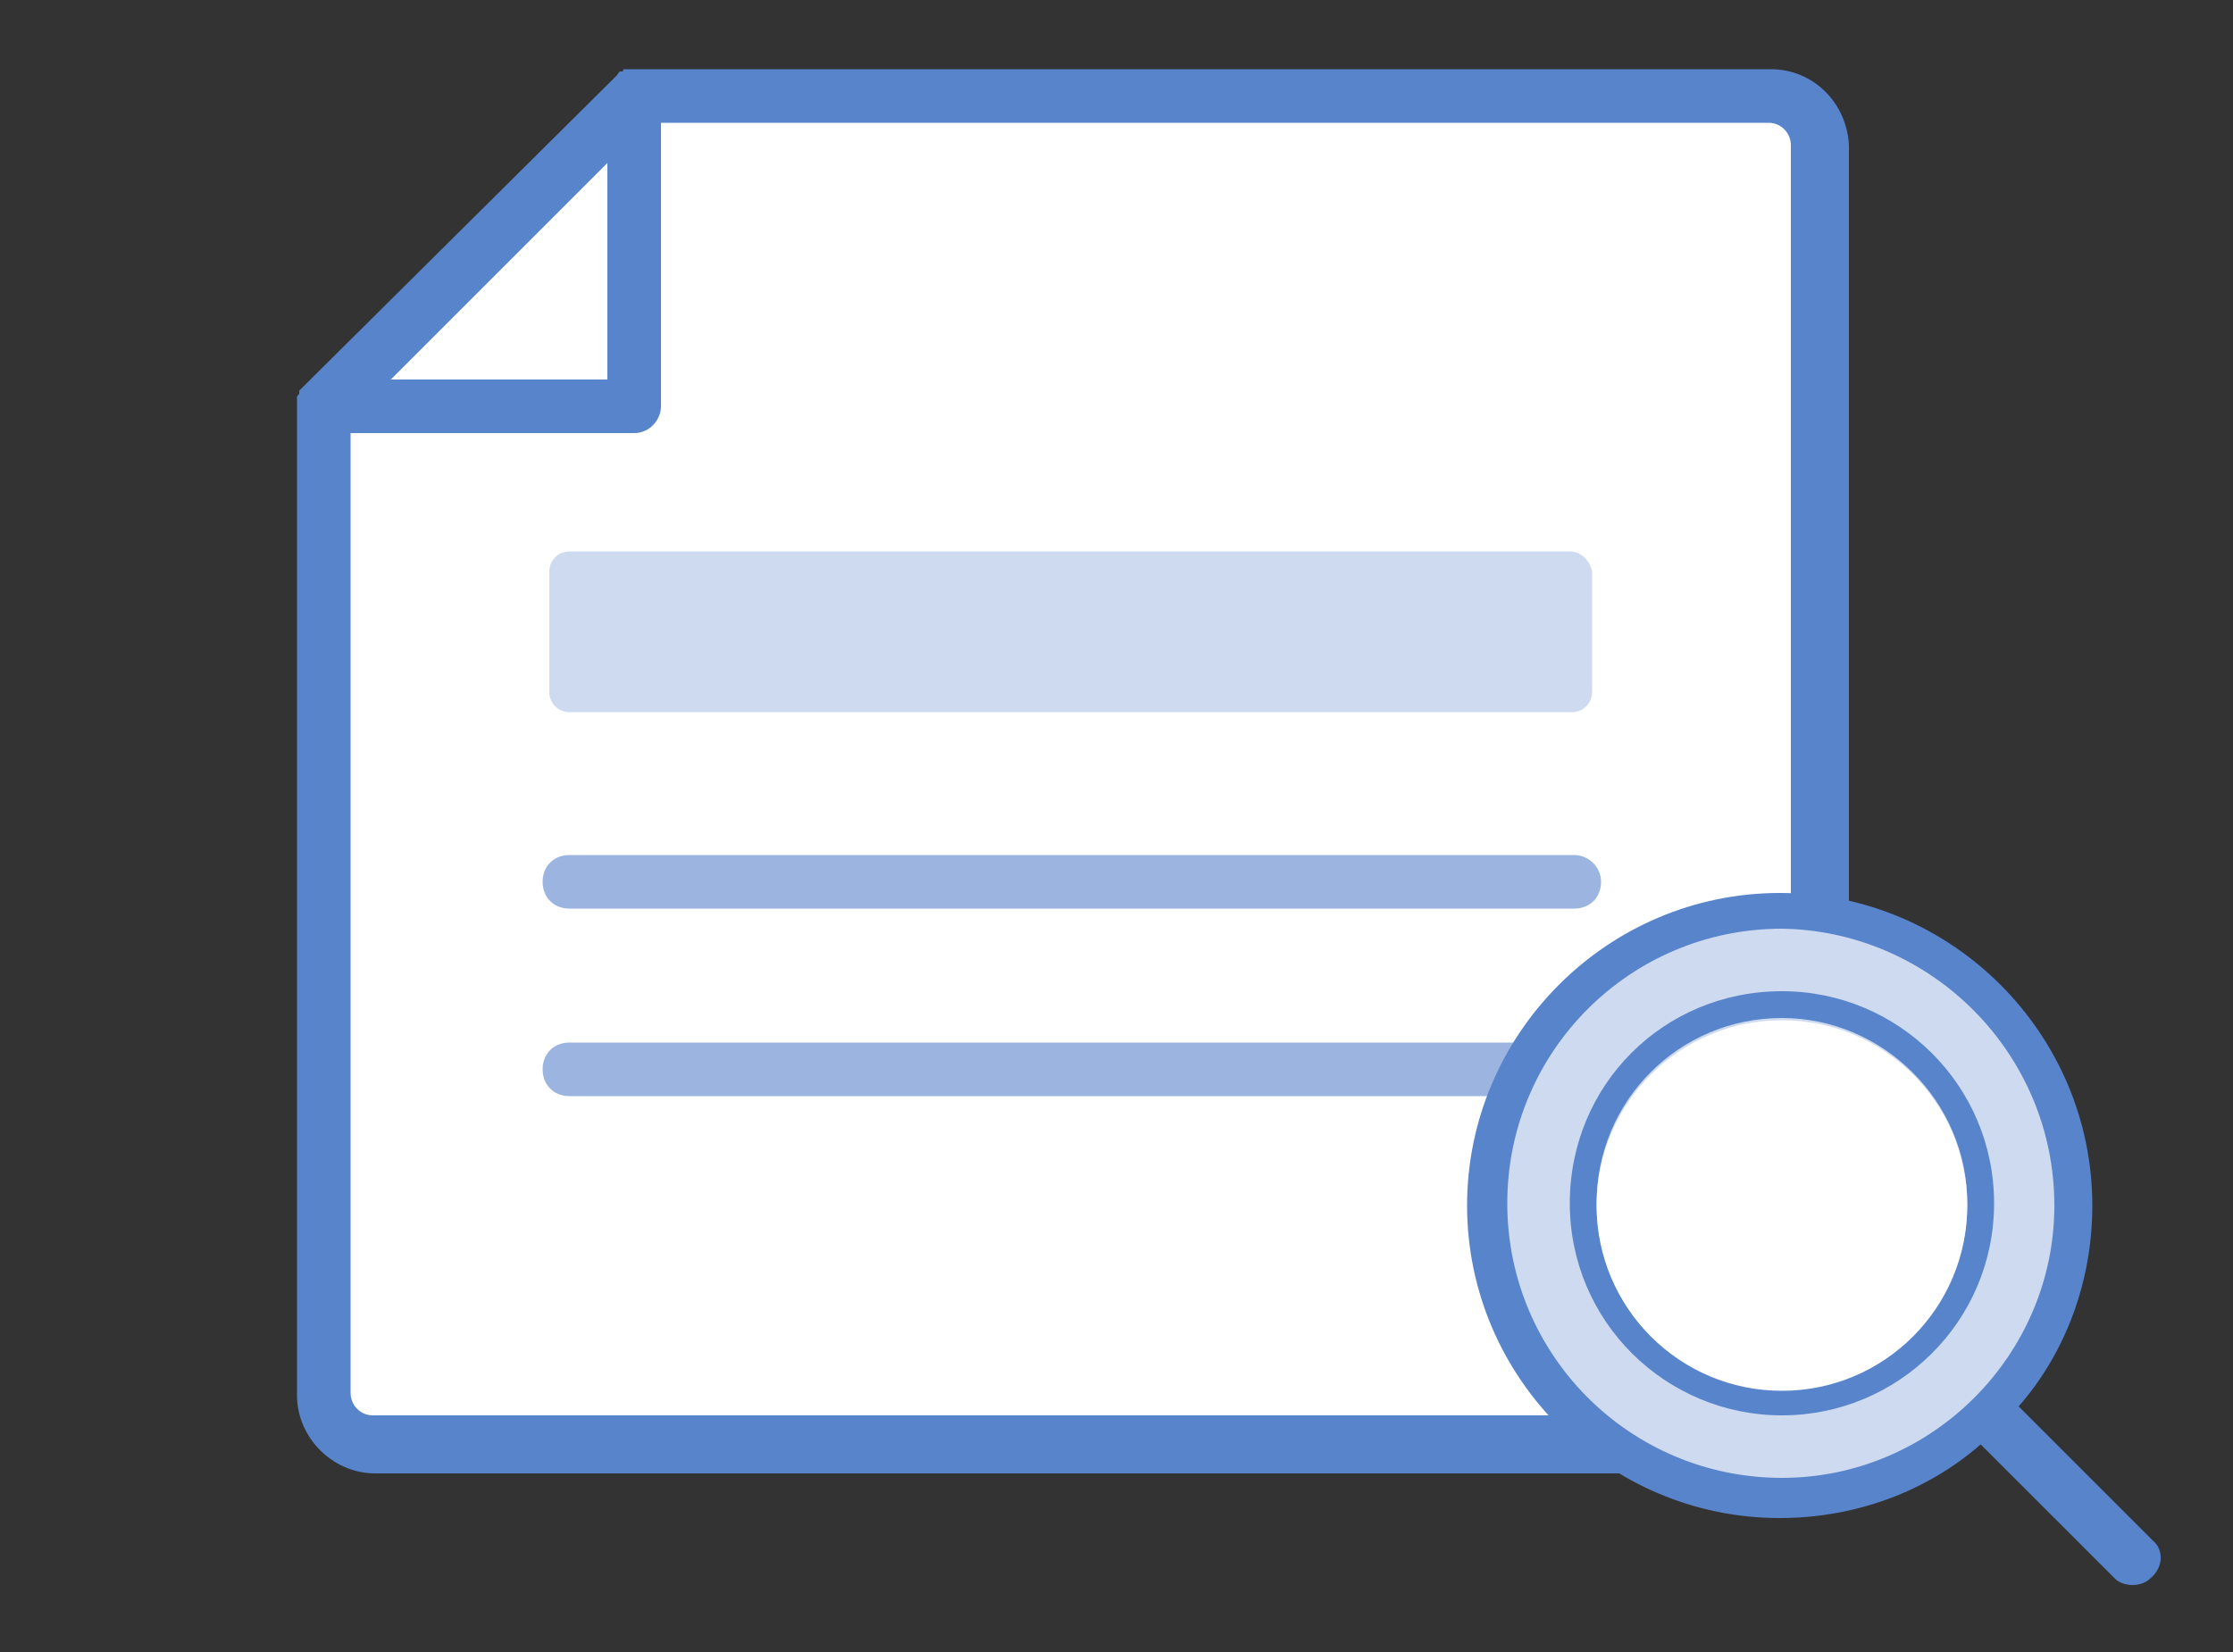
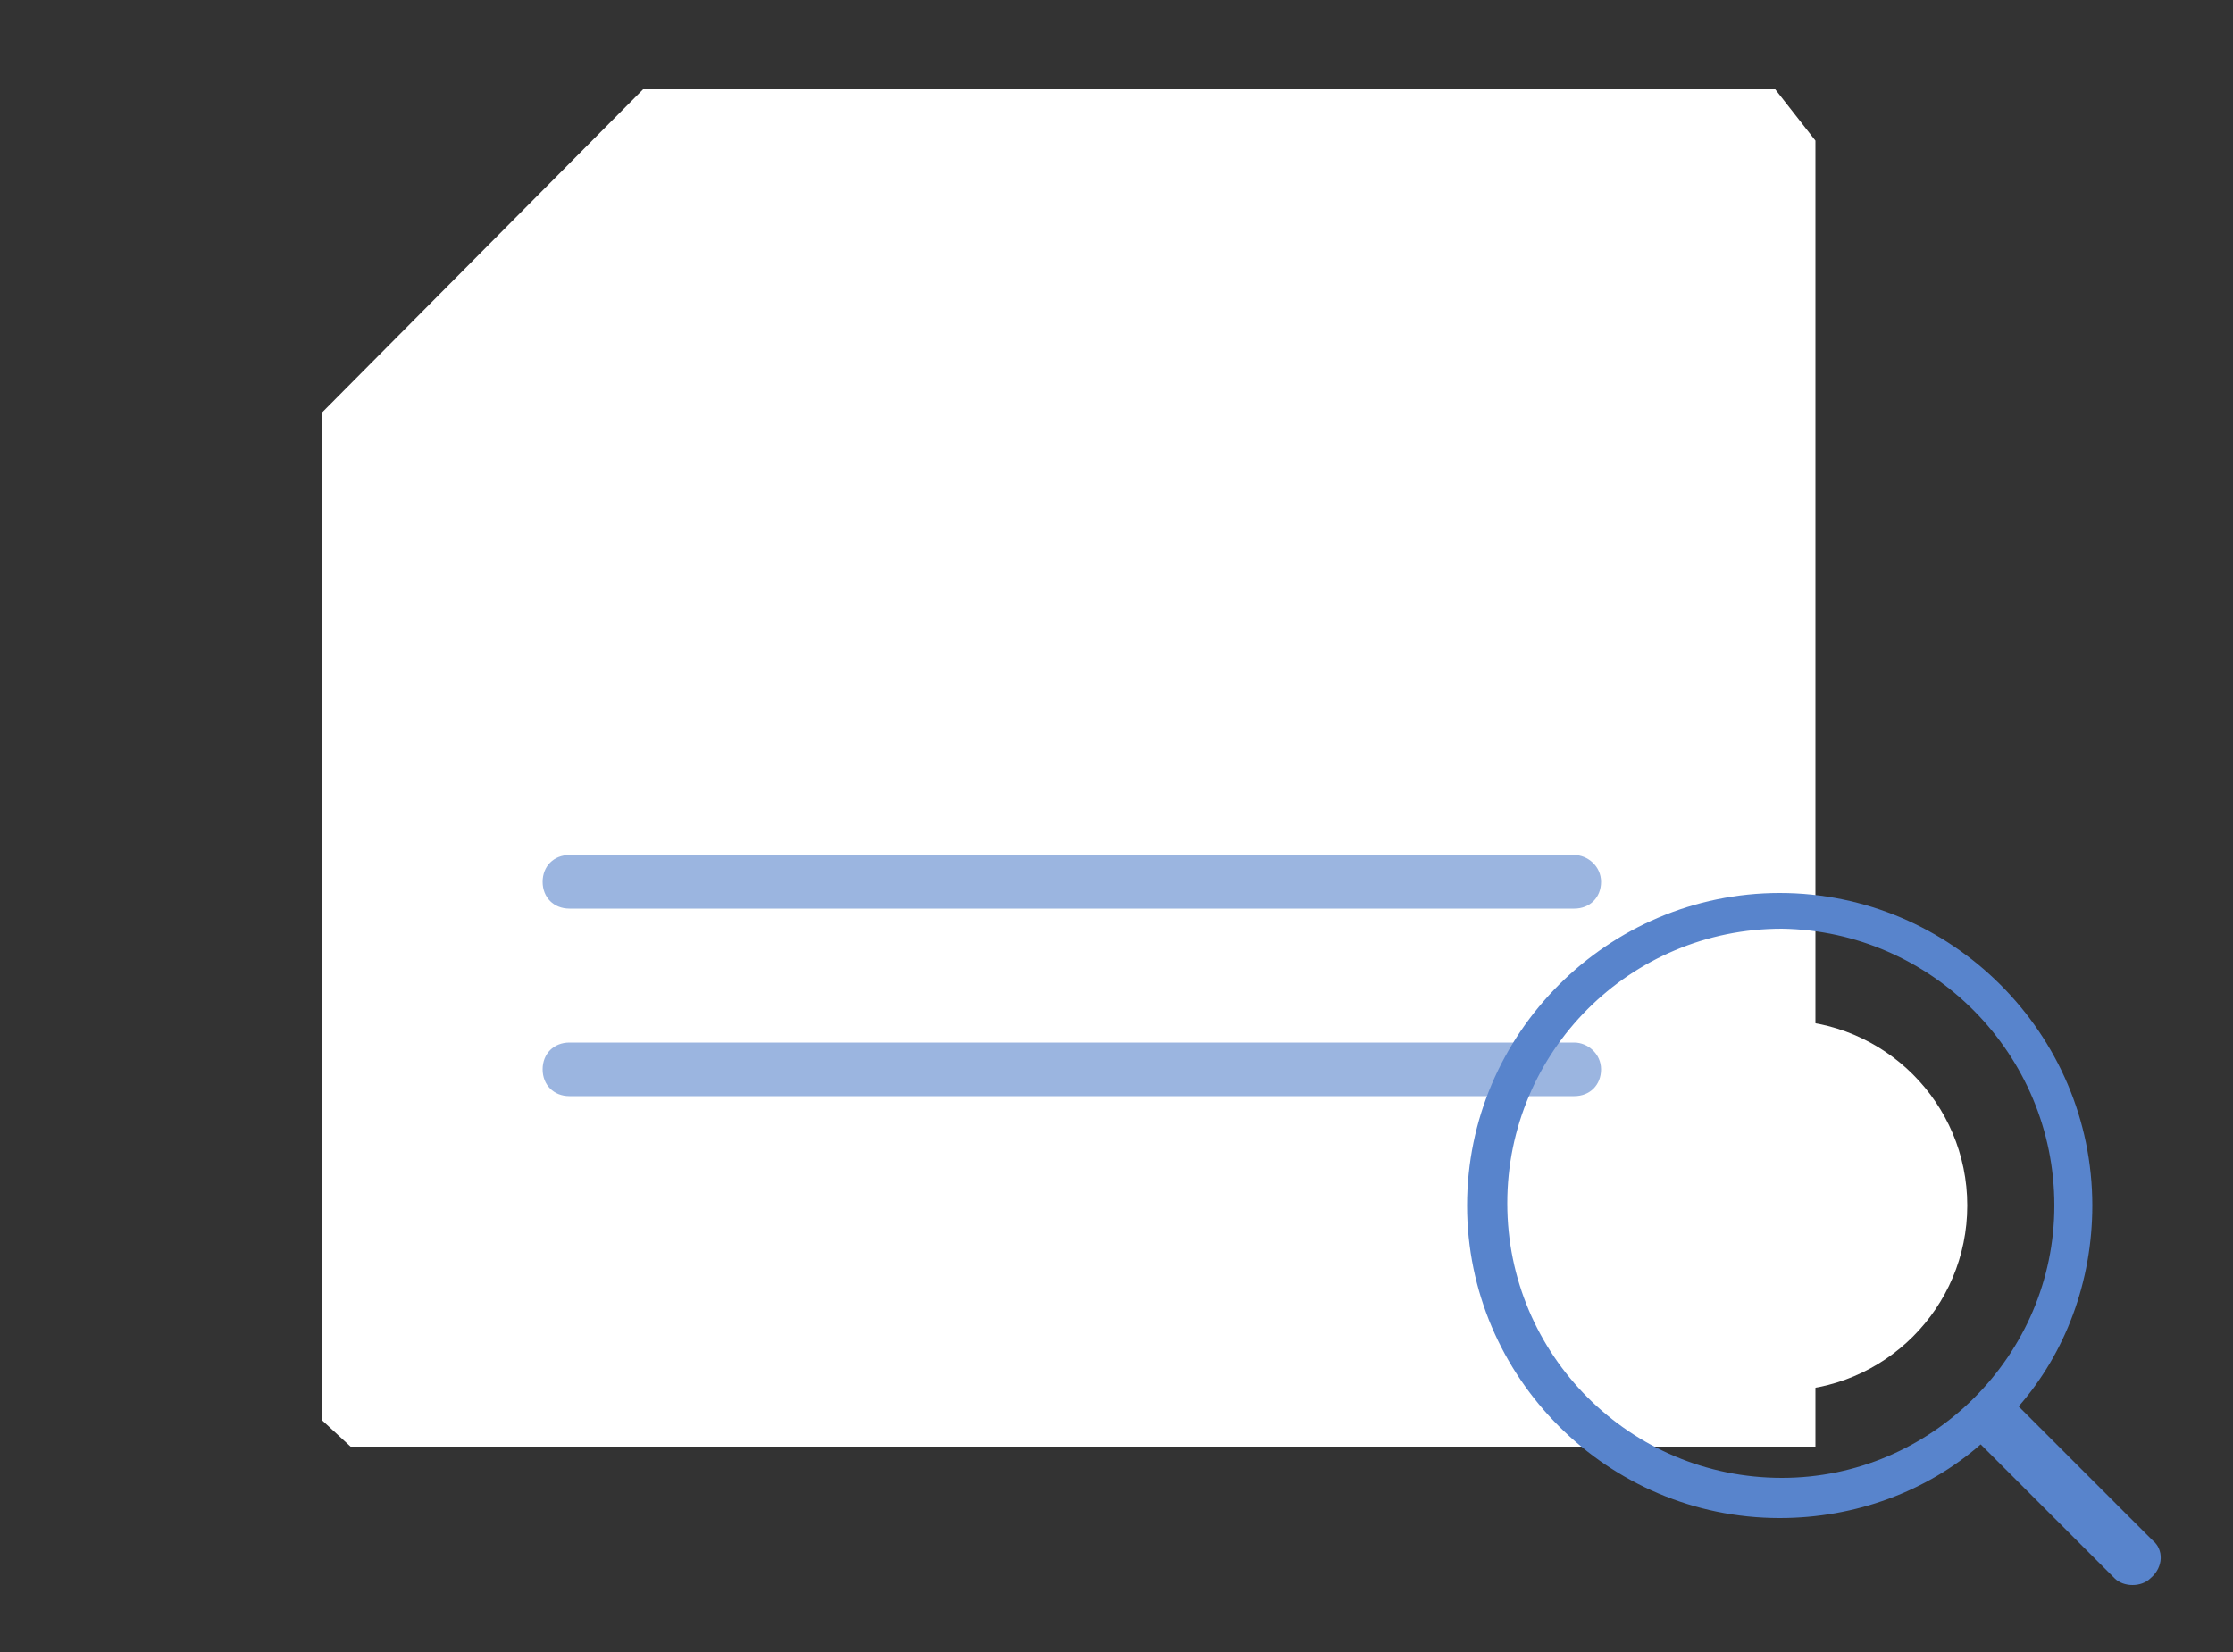
<svg xmlns="http://www.w3.org/2000/svg" viewBox="0 0 100 74">
  <rect x="0" y="0" width="100" height="74" fill="#333333" stroke="none" />
  <style type="text/css">
	.st0{fill:#FFFFFF;}
	.st1{fill:#5884CC;}
	.st2{fill:#9BB5E0;}
	.st3{fill:#CDDAF0;}
</style>
  <g>
    <g>
      <polygon class="st0" points="28.8,4 14.4,18.5 14.4,63.6 15.7,64.8 81.3,64.8 81.3,6.3 79.5,4   " />
      <g>
        <g>
-           <path class="st1" d="M79.3,3.1H28.4c-0.1,0-0.2,0-0.2,0h-0.1H28c-0.1,0-0.1,0-0.1,0.1c0,0,0,0-0.1,0s-0.1,0.1-0.2,0.2l0,0l0,0      l0,0l-14,13.9c-0.1,0.1-0.1,0.1-0.2,0.2c0,0,0,0,0,0.1s-0.1,0.1-0.1,0.2v0.1c0,0.1,0,0.1,0,0.2s0,0.2,0,0.2v44.2      c0,1.9,1.6,3.5,3.5,3.5h62.5c1.9,0,3.5-1.6,3.5-3.5v-56C82.7,4.6,81.2,3.1,79.3,3.1z M27.2,7.3V17h-9.7L27.2,7.3z M80.3,62.4      c0,0.6-0.5,1-1,1H16.7c-0.6,0-1-0.5-1-1v-43h12.7c0.7,0,1.2-0.6,1.2-1.2V5.5h49.6c0.6,0,1,0.5,1,1v55.9H80.3z" />
          <path class="st2" d="M70.5,38.3h-45c-0.7,0-1.2,0.5-1.2,1.2s0.5,1.2,1.2,1.2h45c0.7,0,1.2-0.5,1.2-1.2S71.1,38.3,70.5,38.3z" />
          <path class="st2" d="M70.5,46.7h-45c-0.7,0-1.2,0.5-1.2,1.2s0.5,1.2,1.2,1.2h45c0.7,0,1.2-0.5,1.2-1.2S71.1,46.7,70.5,46.7z" />
        </g>
        <g>
-           <circle class="st3" cx="79.8" cy="54" r="13.1" />
-           <path class="st1" d="M79.8,63.4c-5.2,0-9.5-4.2-9.5-9.5s4.2-9.5,9.5-9.5c5.2,0,9.5,4.2,9.5,9.5S85,63.4,79.8,63.4z M79.8,45.6      c-4.6,0-8.3,3.7-8.3,8.3s3.7,8.3,8.3,8.3c4.6,0,8.3-3.7,8.3-8.3S84.3,45.6,79.8,45.6z" />
          <path class="st1" d="M96.4,69l-6-6c2.1-2.4,3.3-5.6,3.3-9c0-7.7-6.3-14-14-14s-14,6.3-14,14s6.3,14,14,14c3.4,0,6.6-1.2,9-3.3      l6,6c0.2,0.2,0.5,0.3,0.8,0.3s0.6-0.1,0.8-0.3C96.9,70.2,96.9,69.4,96.4,69z M79.8,66.2c-6.8,0-12.3-5.5-12.3-12.3      S73,41.6,79.8,41.6C86.5,41.7,92,47.2,92,54C92,60.7,86.5,66.2,79.8,66.2z" />
          <circle class="st0" cx="79.8" cy="54" r="8.3" />
        </g>
      </g>
    </g>
-     <path class="st3" d="M70.3,24.7H25.5c-0.5,0-0.9,0.4-0.9,0.9V31c0,0.5,0.4,0.9,0.9,0.9h44.9c0.5,0,0.9-0.4,0.9-0.9v-5.4   C71.2,25.1,70.8,24.7,70.3,24.7z" />
  </g>
</svg>